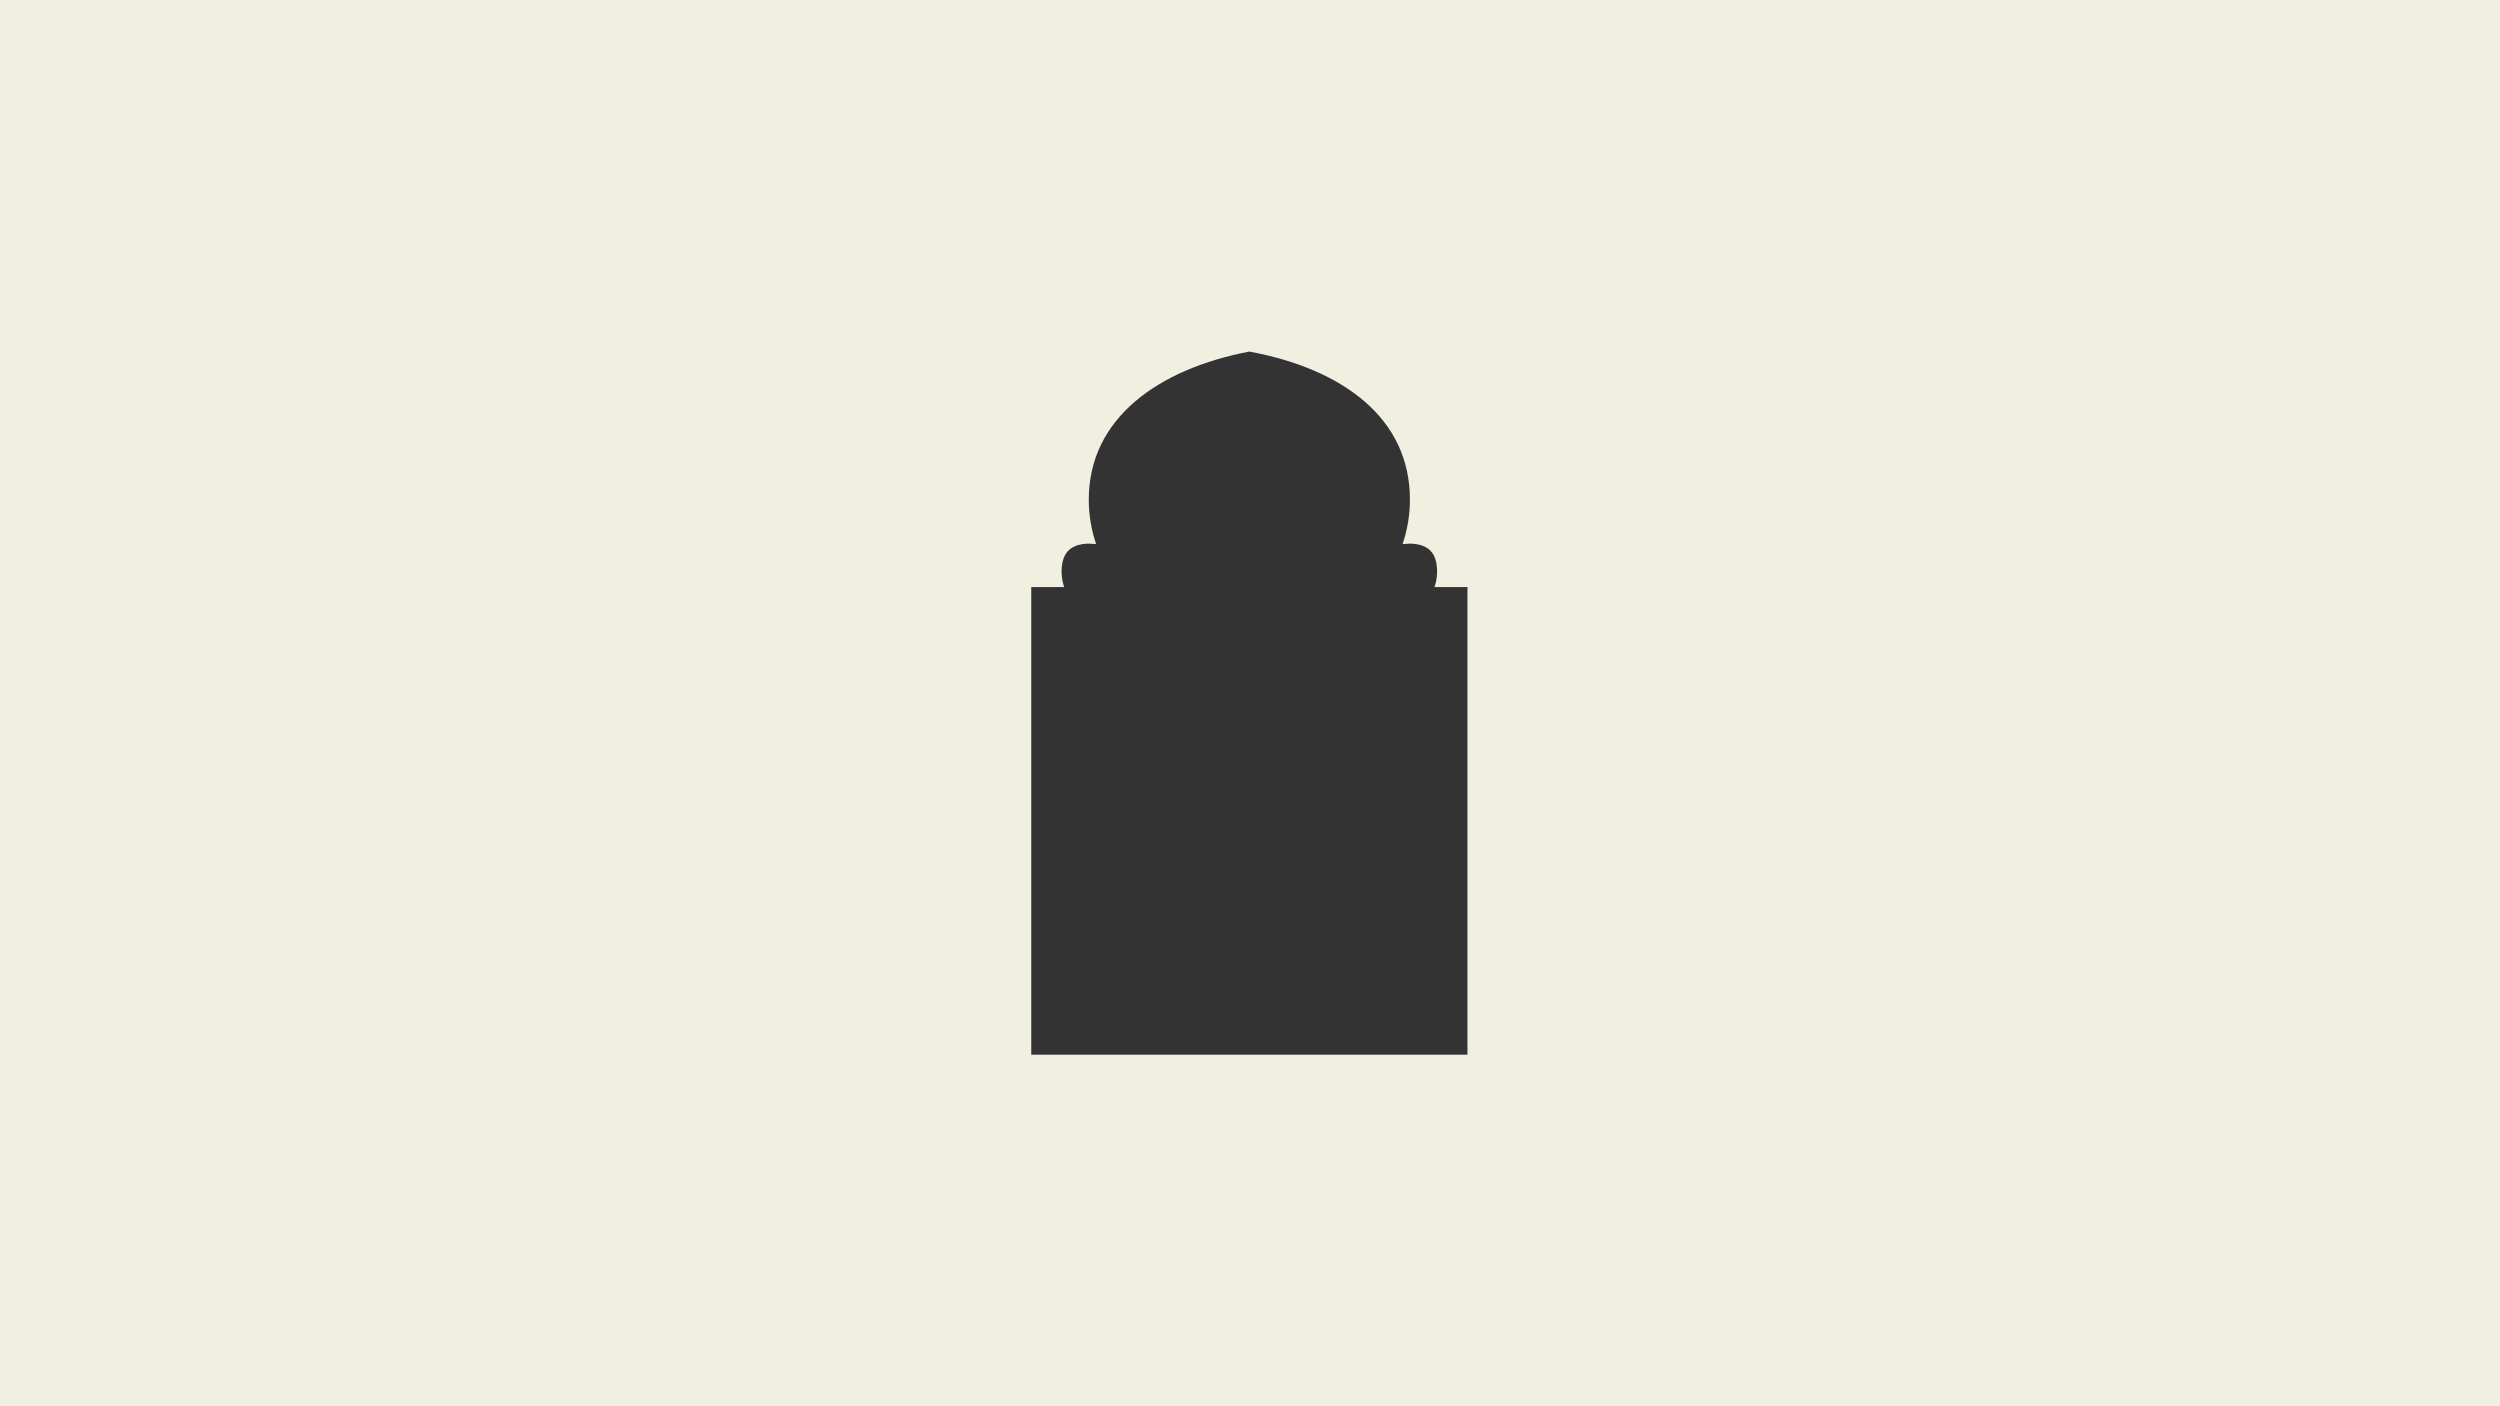
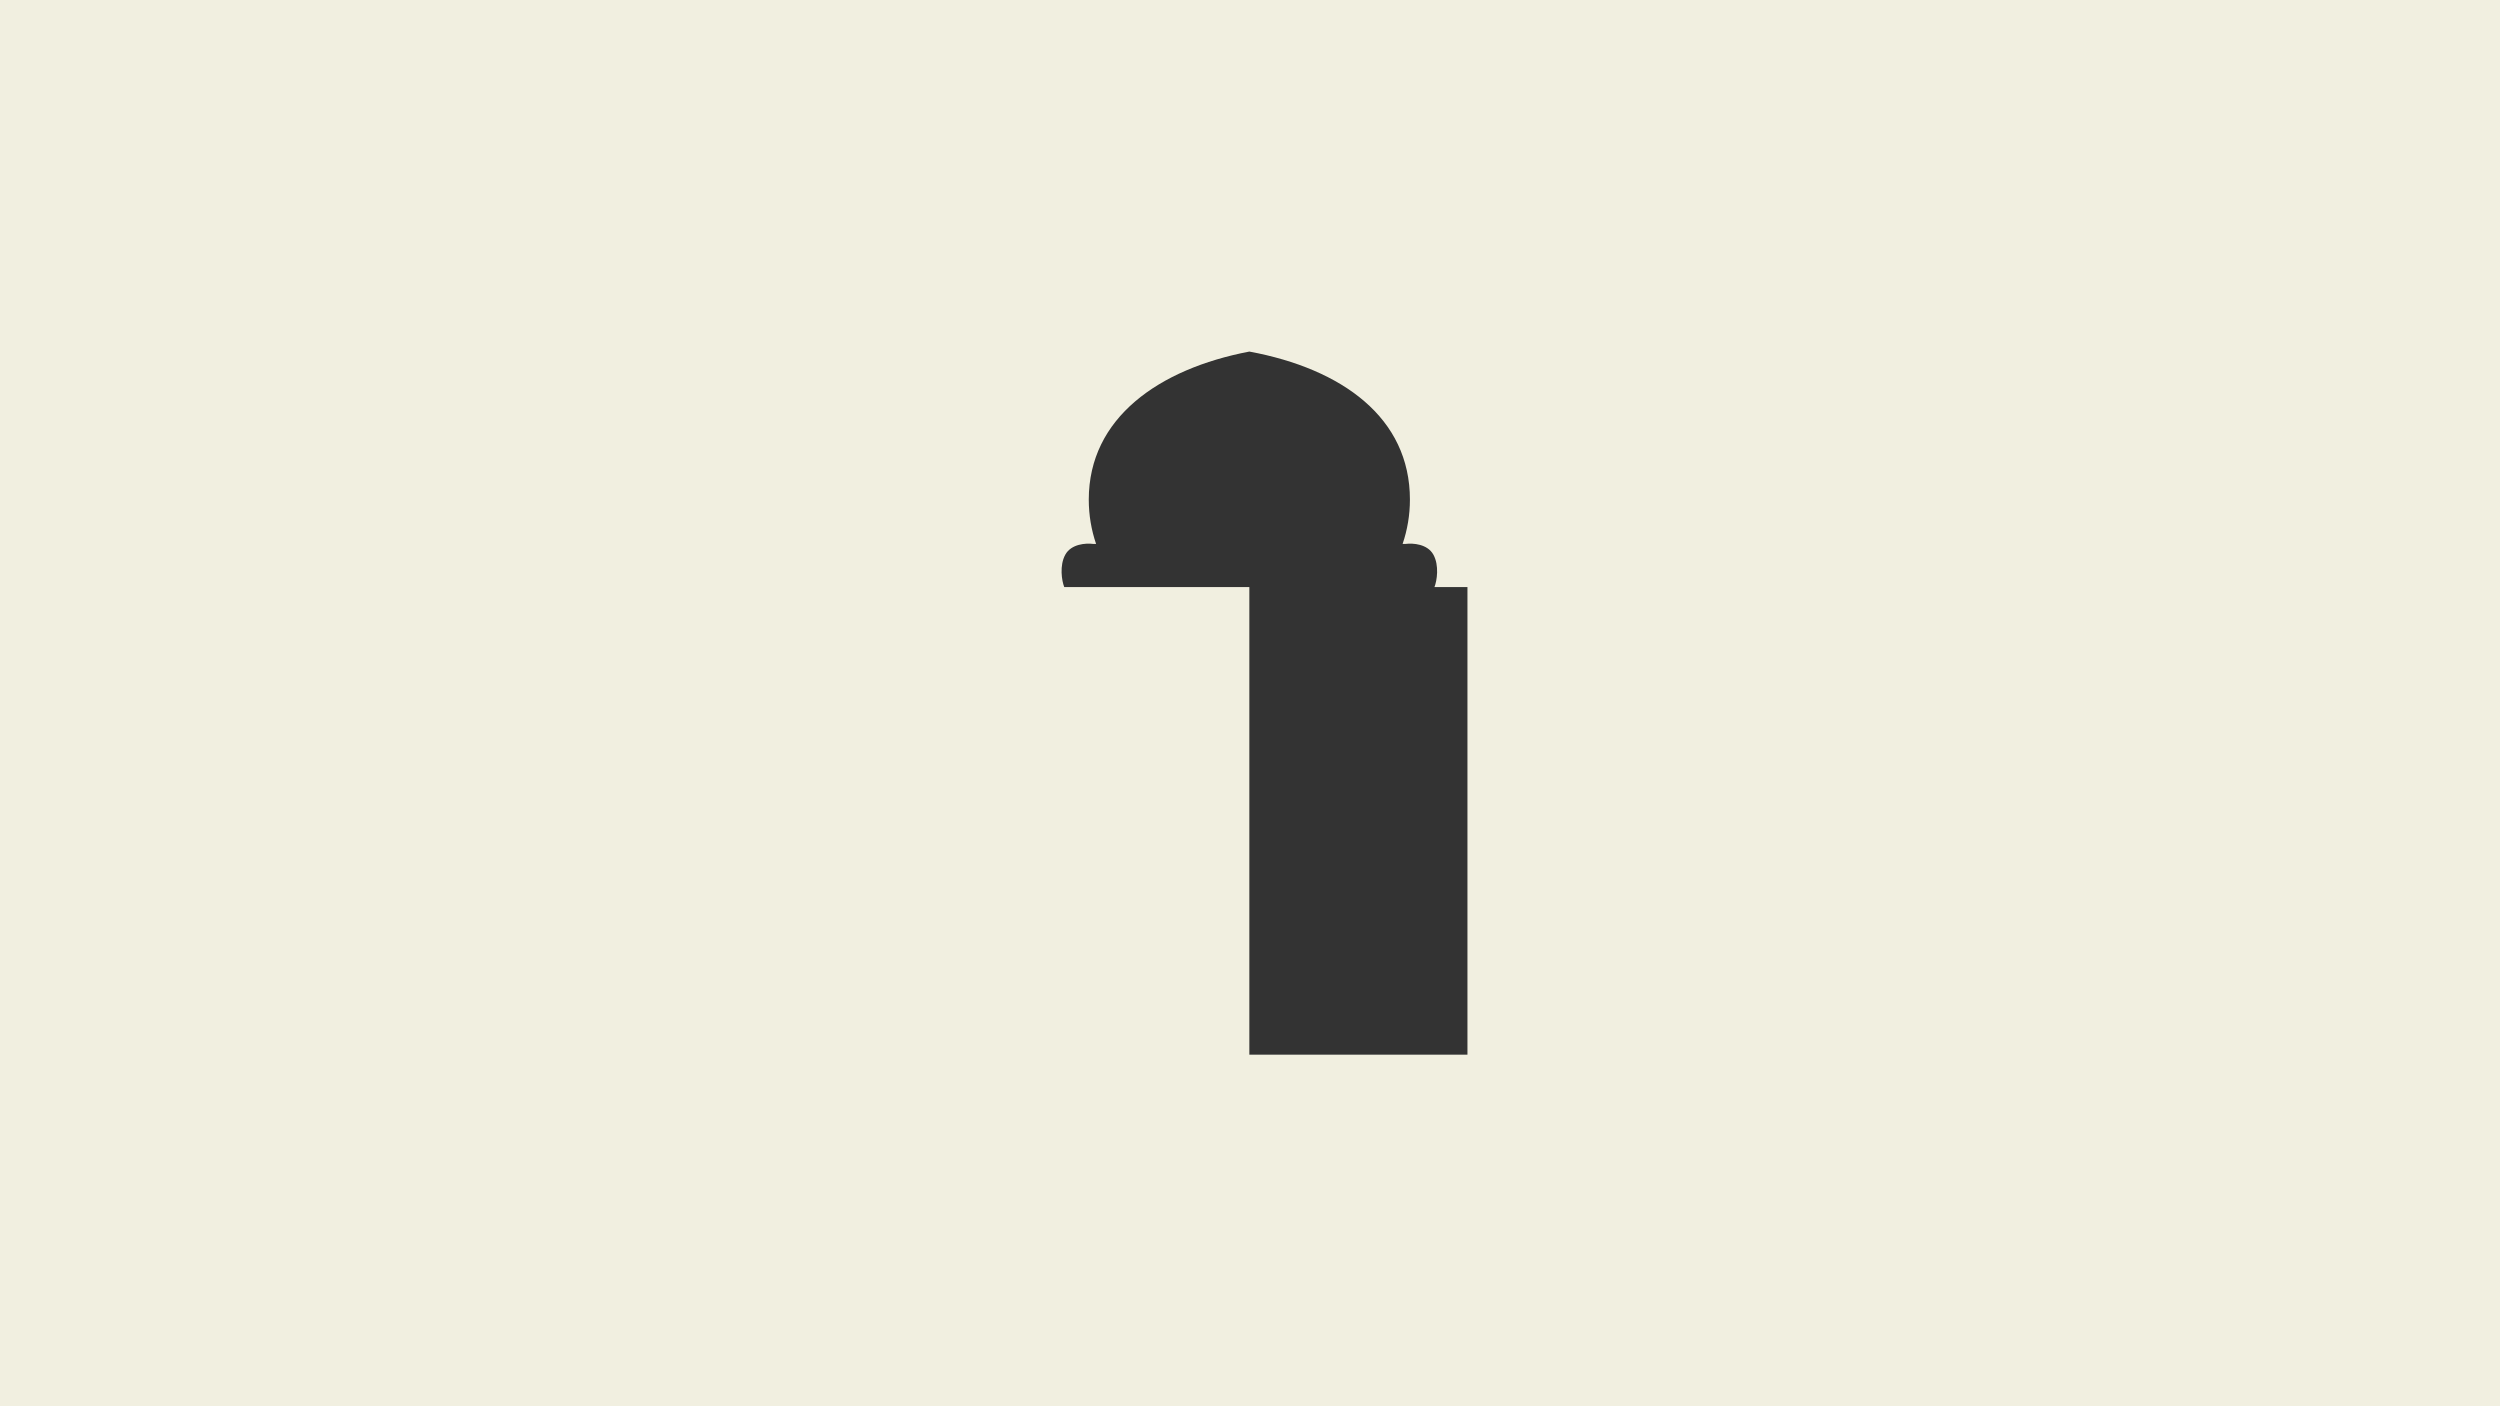
<svg xmlns="http://www.w3.org/2000/svg" width="1920" height="1080" viewBox="0 0 1920 1080" fill="none">
  <rect x="0" y="0" width="1920" height="1080" fill="#333333" stroke="none" />
-   <path d="M1920 1080H0V0H1920V1080ZM959.5 270C890.049 283.295 836.176 320.909 836.176 383.709C836.176 395.556 838.141 406.979 841.786 417.718H839.39C833.942 417.028 822.721 417.717 818.146 426C813.57 434.283 815.422 446.017 817.328 450.849H792V809.999H959.5V810H1127V450.85H1101.67C1103.58 446.018 1105.43 434.284 1100.85 426.001C1096.28 417.718 1085.06 417.028 1079.61 417.718H1077.21C1080.86 406.979 1082.82 395.556 1082.82 383.709C1082.82 320.909 1030.99 283.295 959.5 270Z" fill="#F1EFE0" />
+   <path d="M1920 1080H0V0H1920V1080ZM959.5 270C890.049 283.295 836.176 320.909 836.176 383.709C836.176 395.556 838.141 406.979 841.786 417.718H839.39C833.942 417.028 822.721 417.717 818.146 426C813.57 434.283 815.422 446.017 817.328 450.849H792H959.5V810H1127V450.85H1101.67C1103.58 446.018 1105.43 434.284 1100.85 426.001C1096.28 417.718 1085.06 417.028 1079.61 417.718H1077.21C1080.86 406.979 1082.82 395.556 1082.82 383.709C1082.82 320.909 1030.99 283.295 959.5 270Z" fill="#F1EFE0" />
</svg>